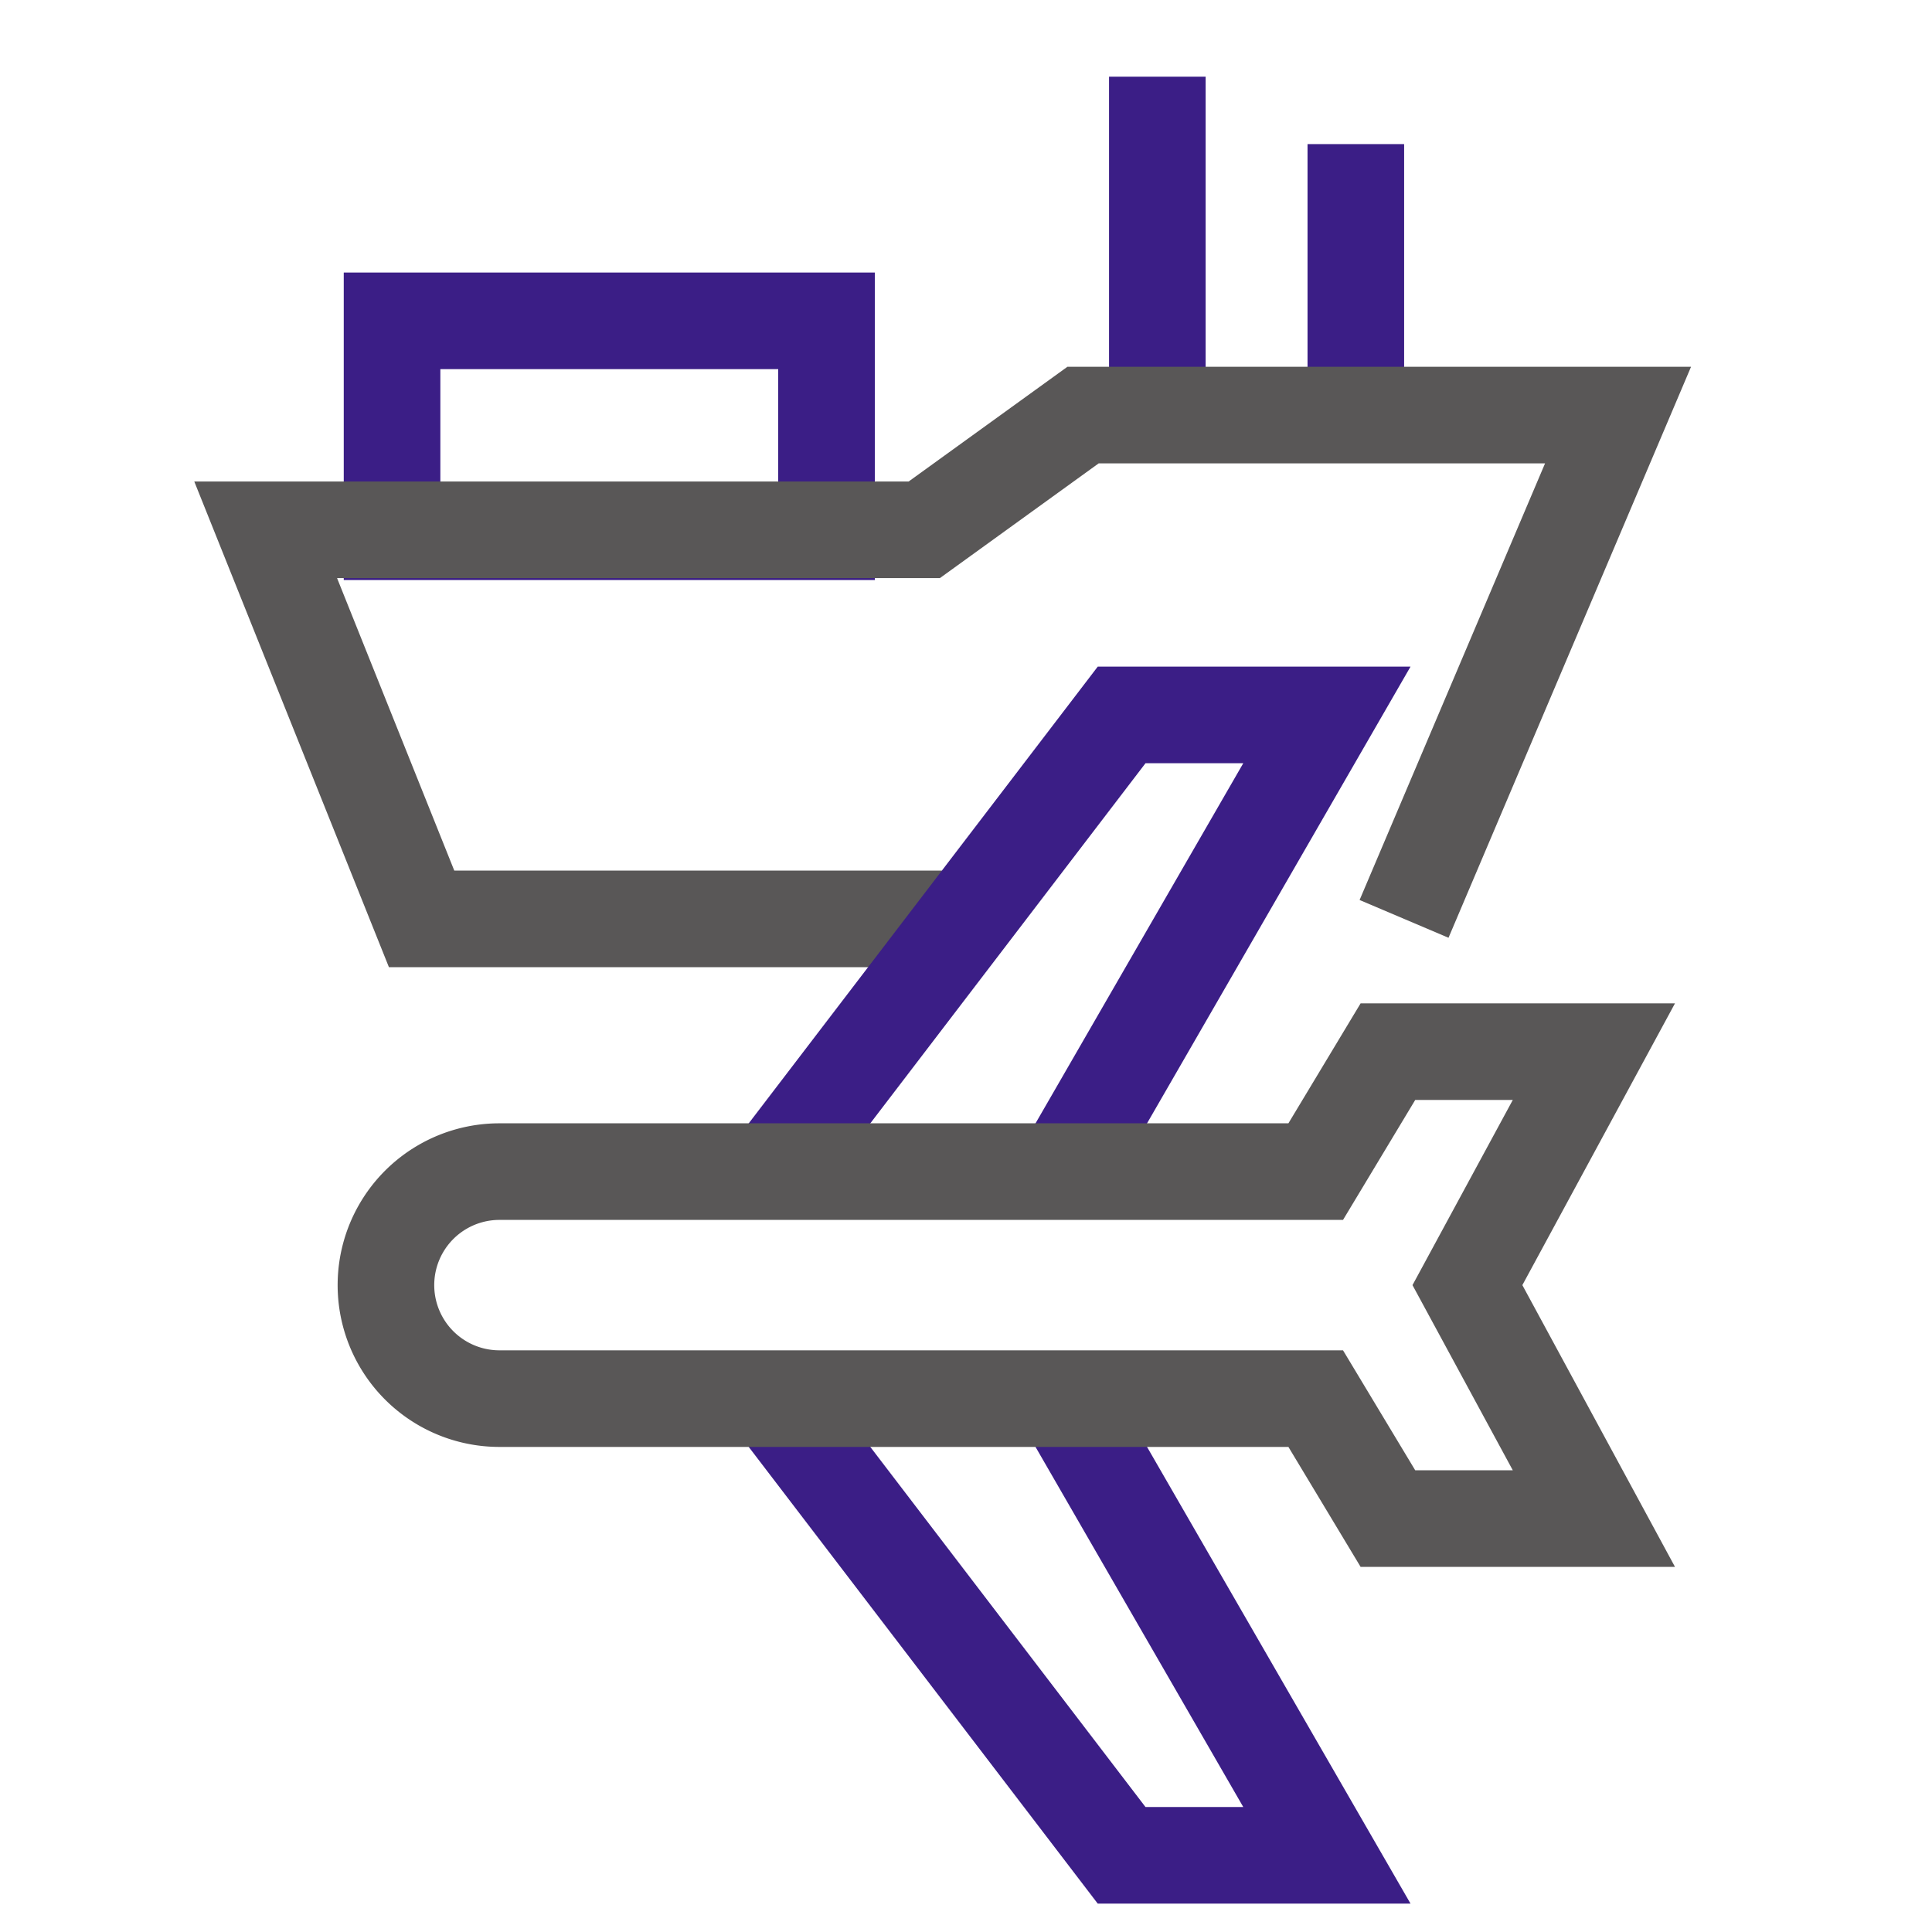
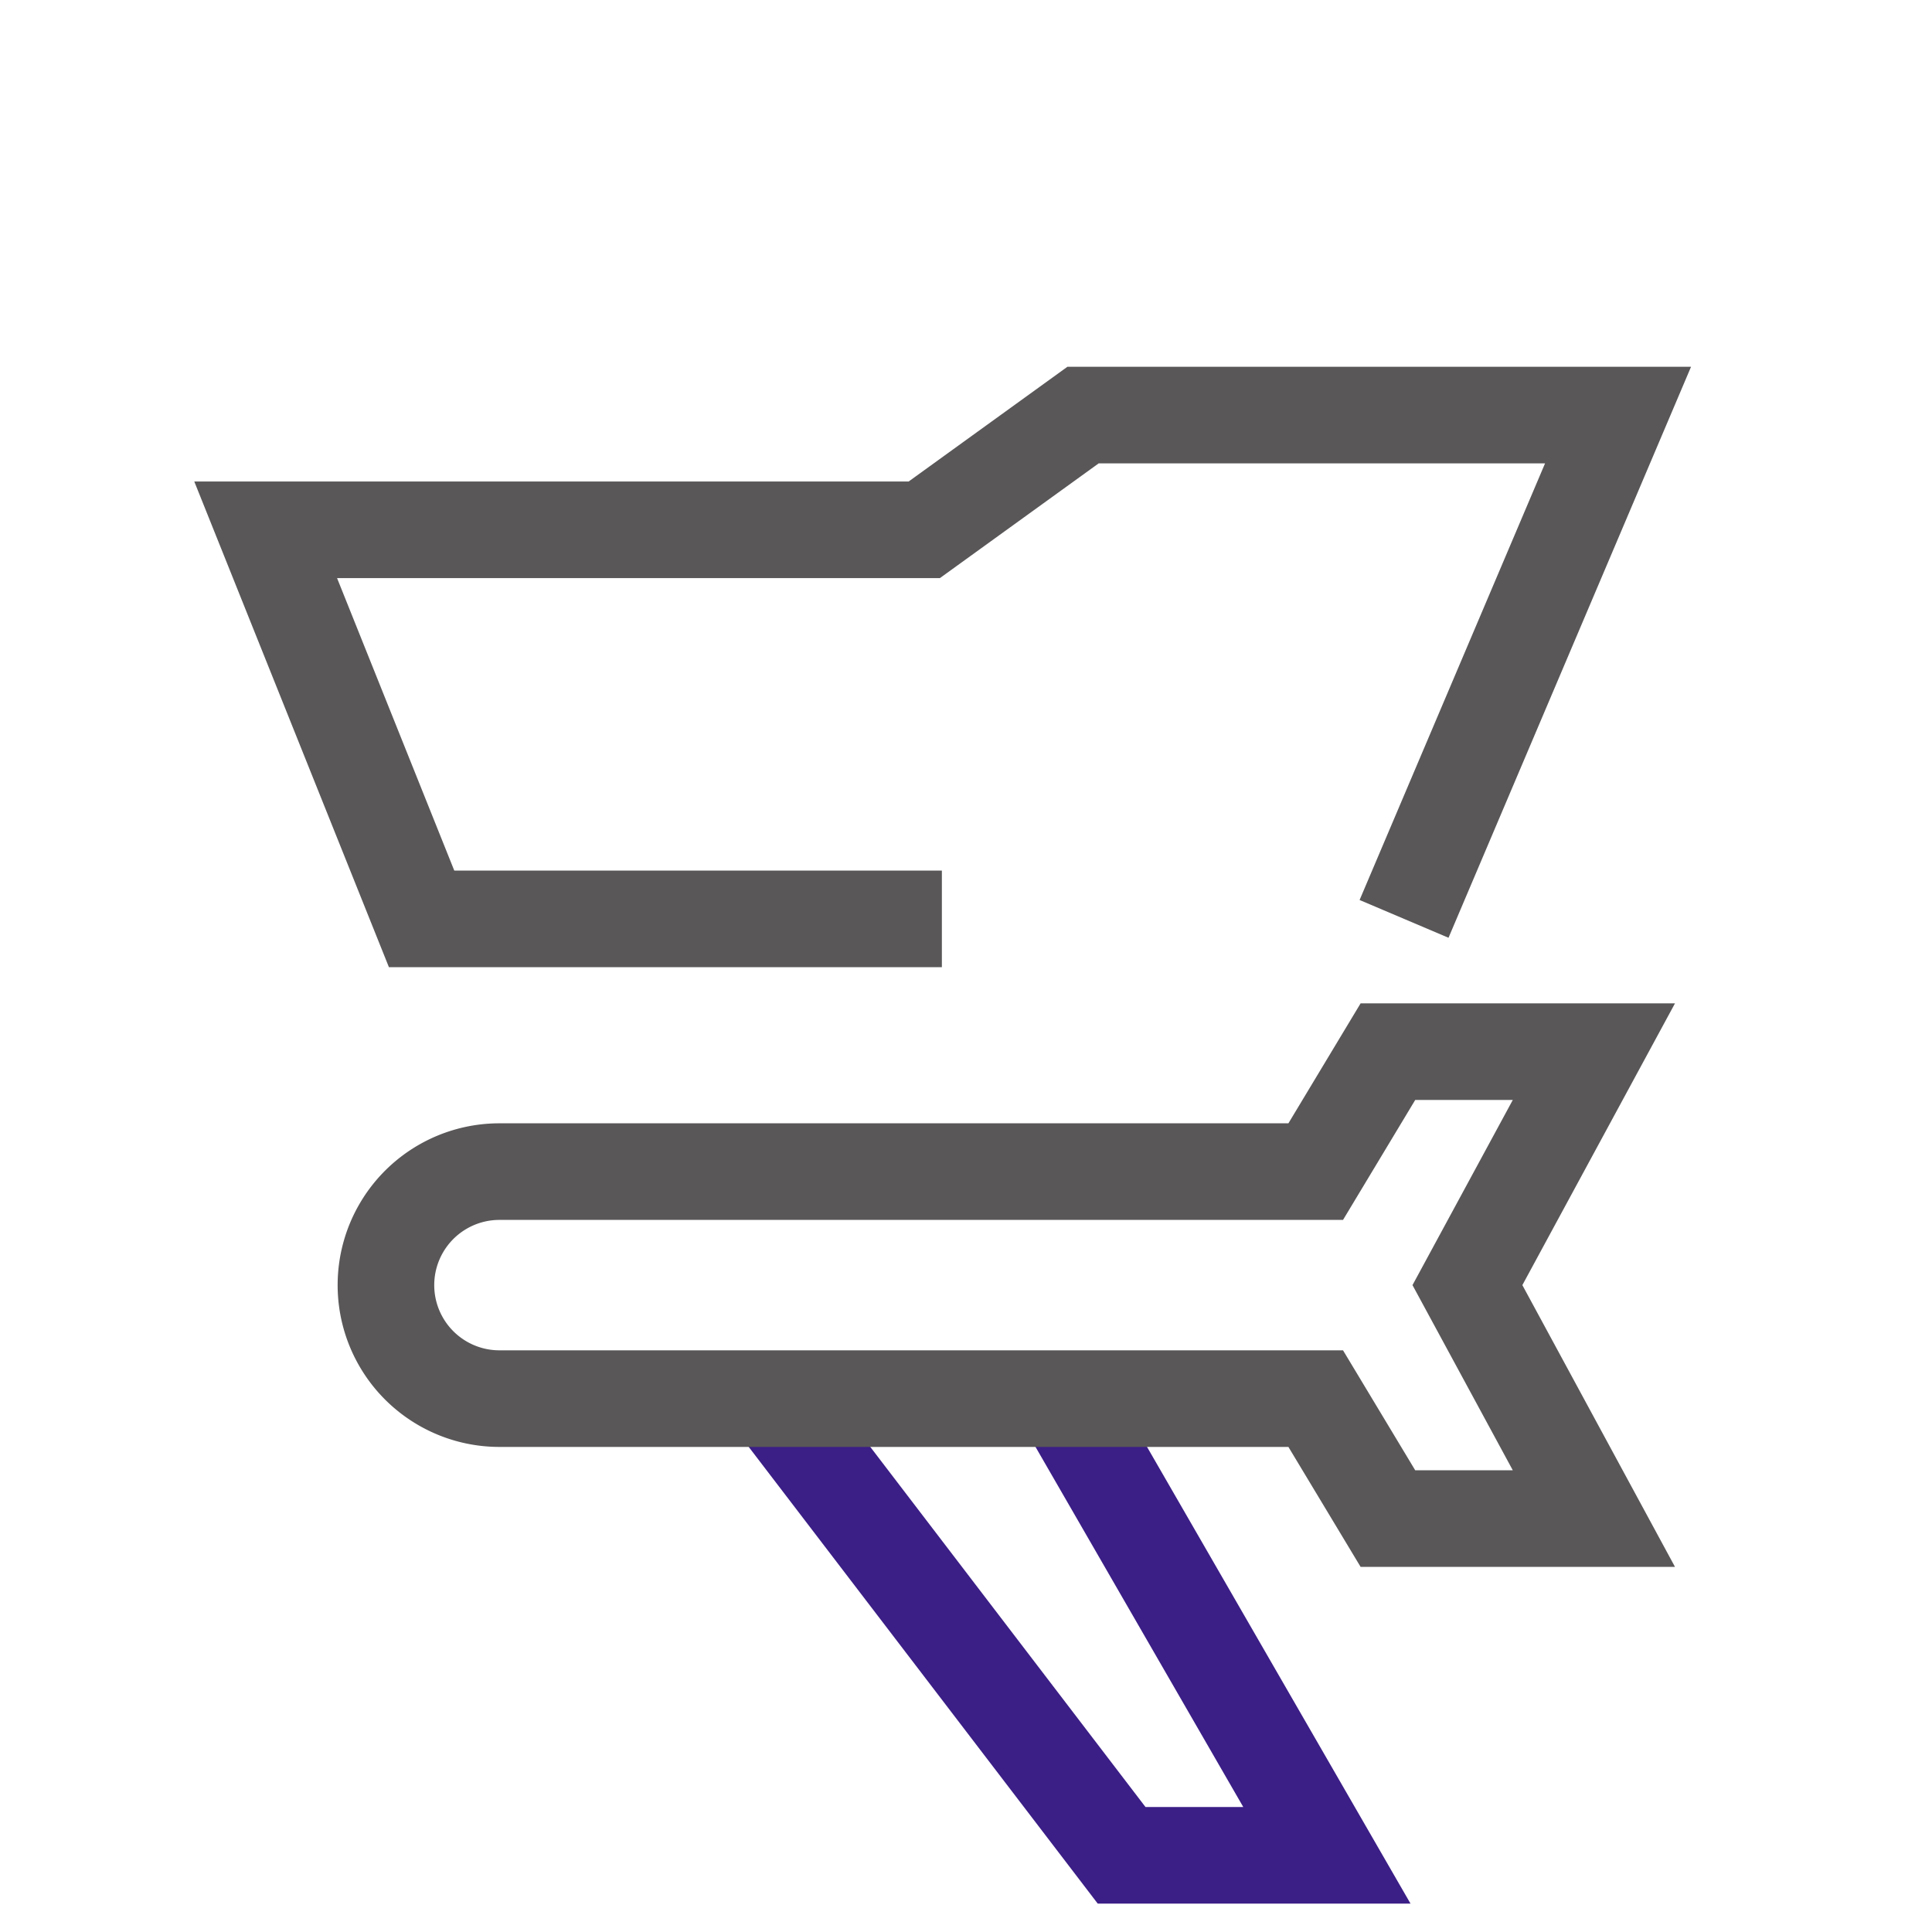
<svg xmlns="http://www.w3.org/2000/svg" width="80" height="80" viewBox="0 0 80 80">
-   <path data-name="icon guide" style="fill:none" d="M0 0h80v80H0z" />
  <g data-name="그룹 380">
-     <path data-name="사각형 110" transform="translate(16.234 13.285)" style="stroke-miterlimit:10;stroke-width:4px;stroke:#3b1e86;fill:none" d="M0 0h17.99v8.733H0z" />
-     <path data-name="선 35" transform="translate(47.923 3.175)" style="stroke-miterlimit:10;stroke-width:4px;stroke:#3b1e86;fill:none" d="M0 14.58V0" />
-     <path data-name="선 36" transform="translate(56.142 5.967)" style="stroke-miterlimit:10;stroke-width:4px;stroke:#3b1e86;fill:none" d="M0 11.788V0" />
    <path data-name="패스 903" d="m187.858 290.795 8.861-20.862h-22.153l-6.575 4.751H140.72l6.457 16.112h21.543" transform="translate(-129.719 -252.746)" style="stroke:#595757;stroke-miterlimit:10;stroke-width:4px;fill:none" />
  </g>
  <g data-name="그룹 381">
-     <path data-name="패스 904" d="m169.98 645.826 14.452-18.911h8.5l-10.91 18.911" transform="translate(-137.988 -597.311)" style="stroke-miterlimit:10;stroke-width:4px;stroke:#3b1e86;fill:none" />
    <path data-name="패스 905" d="m169.98 676.866 14.452 18.911h8.5l-10.91-18.911" transform="translate(-137.988 -618.952)" style="stroke-miterlimit:10;stroke-width:4px;stroke:#3b1e86;fill:none" />
    <path data-name="패스 906" d="M191.749 651.516h-8.529l-2.99 4.968h-33.8a4.7 4.7 0 0 0 0 9.4h33.8l2.99 4.968h8.529l-5.237-9.668z" transform="translate(-125.749 -607.97)" style="stroke:#595757;stroke-miterlimit:10;stroke-width:4px;fill:none" />
  </g>
</svg>